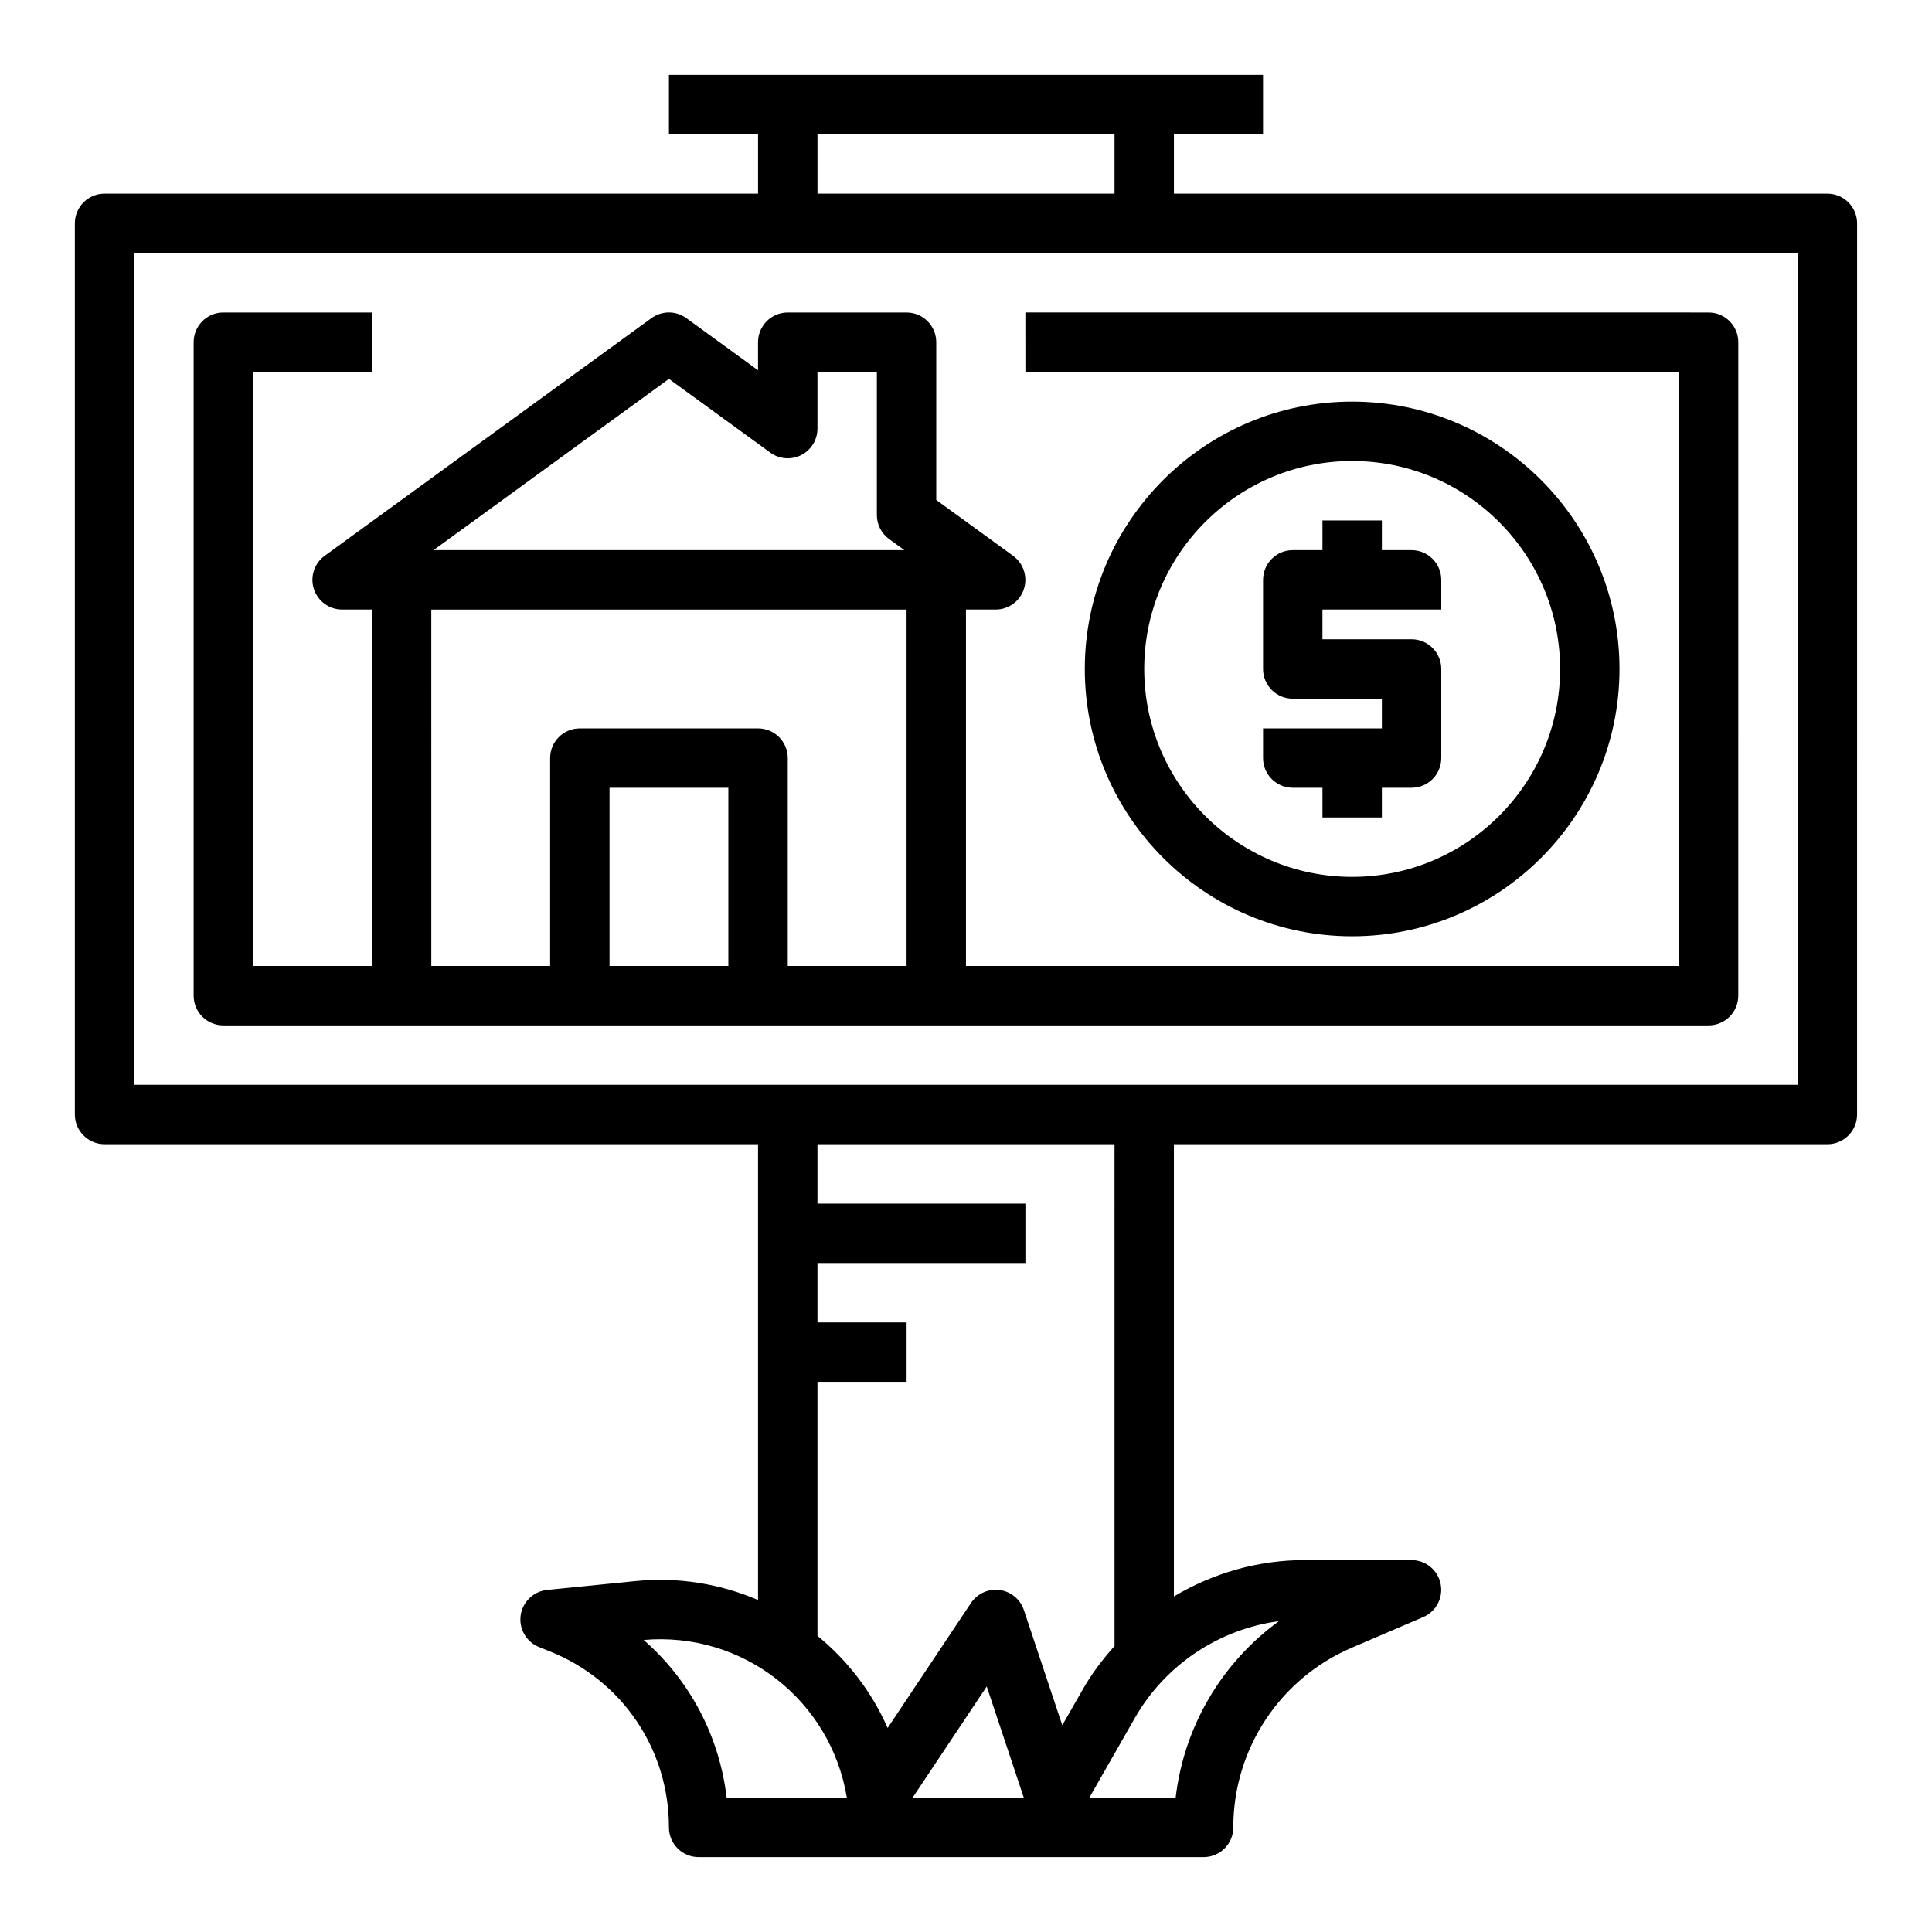
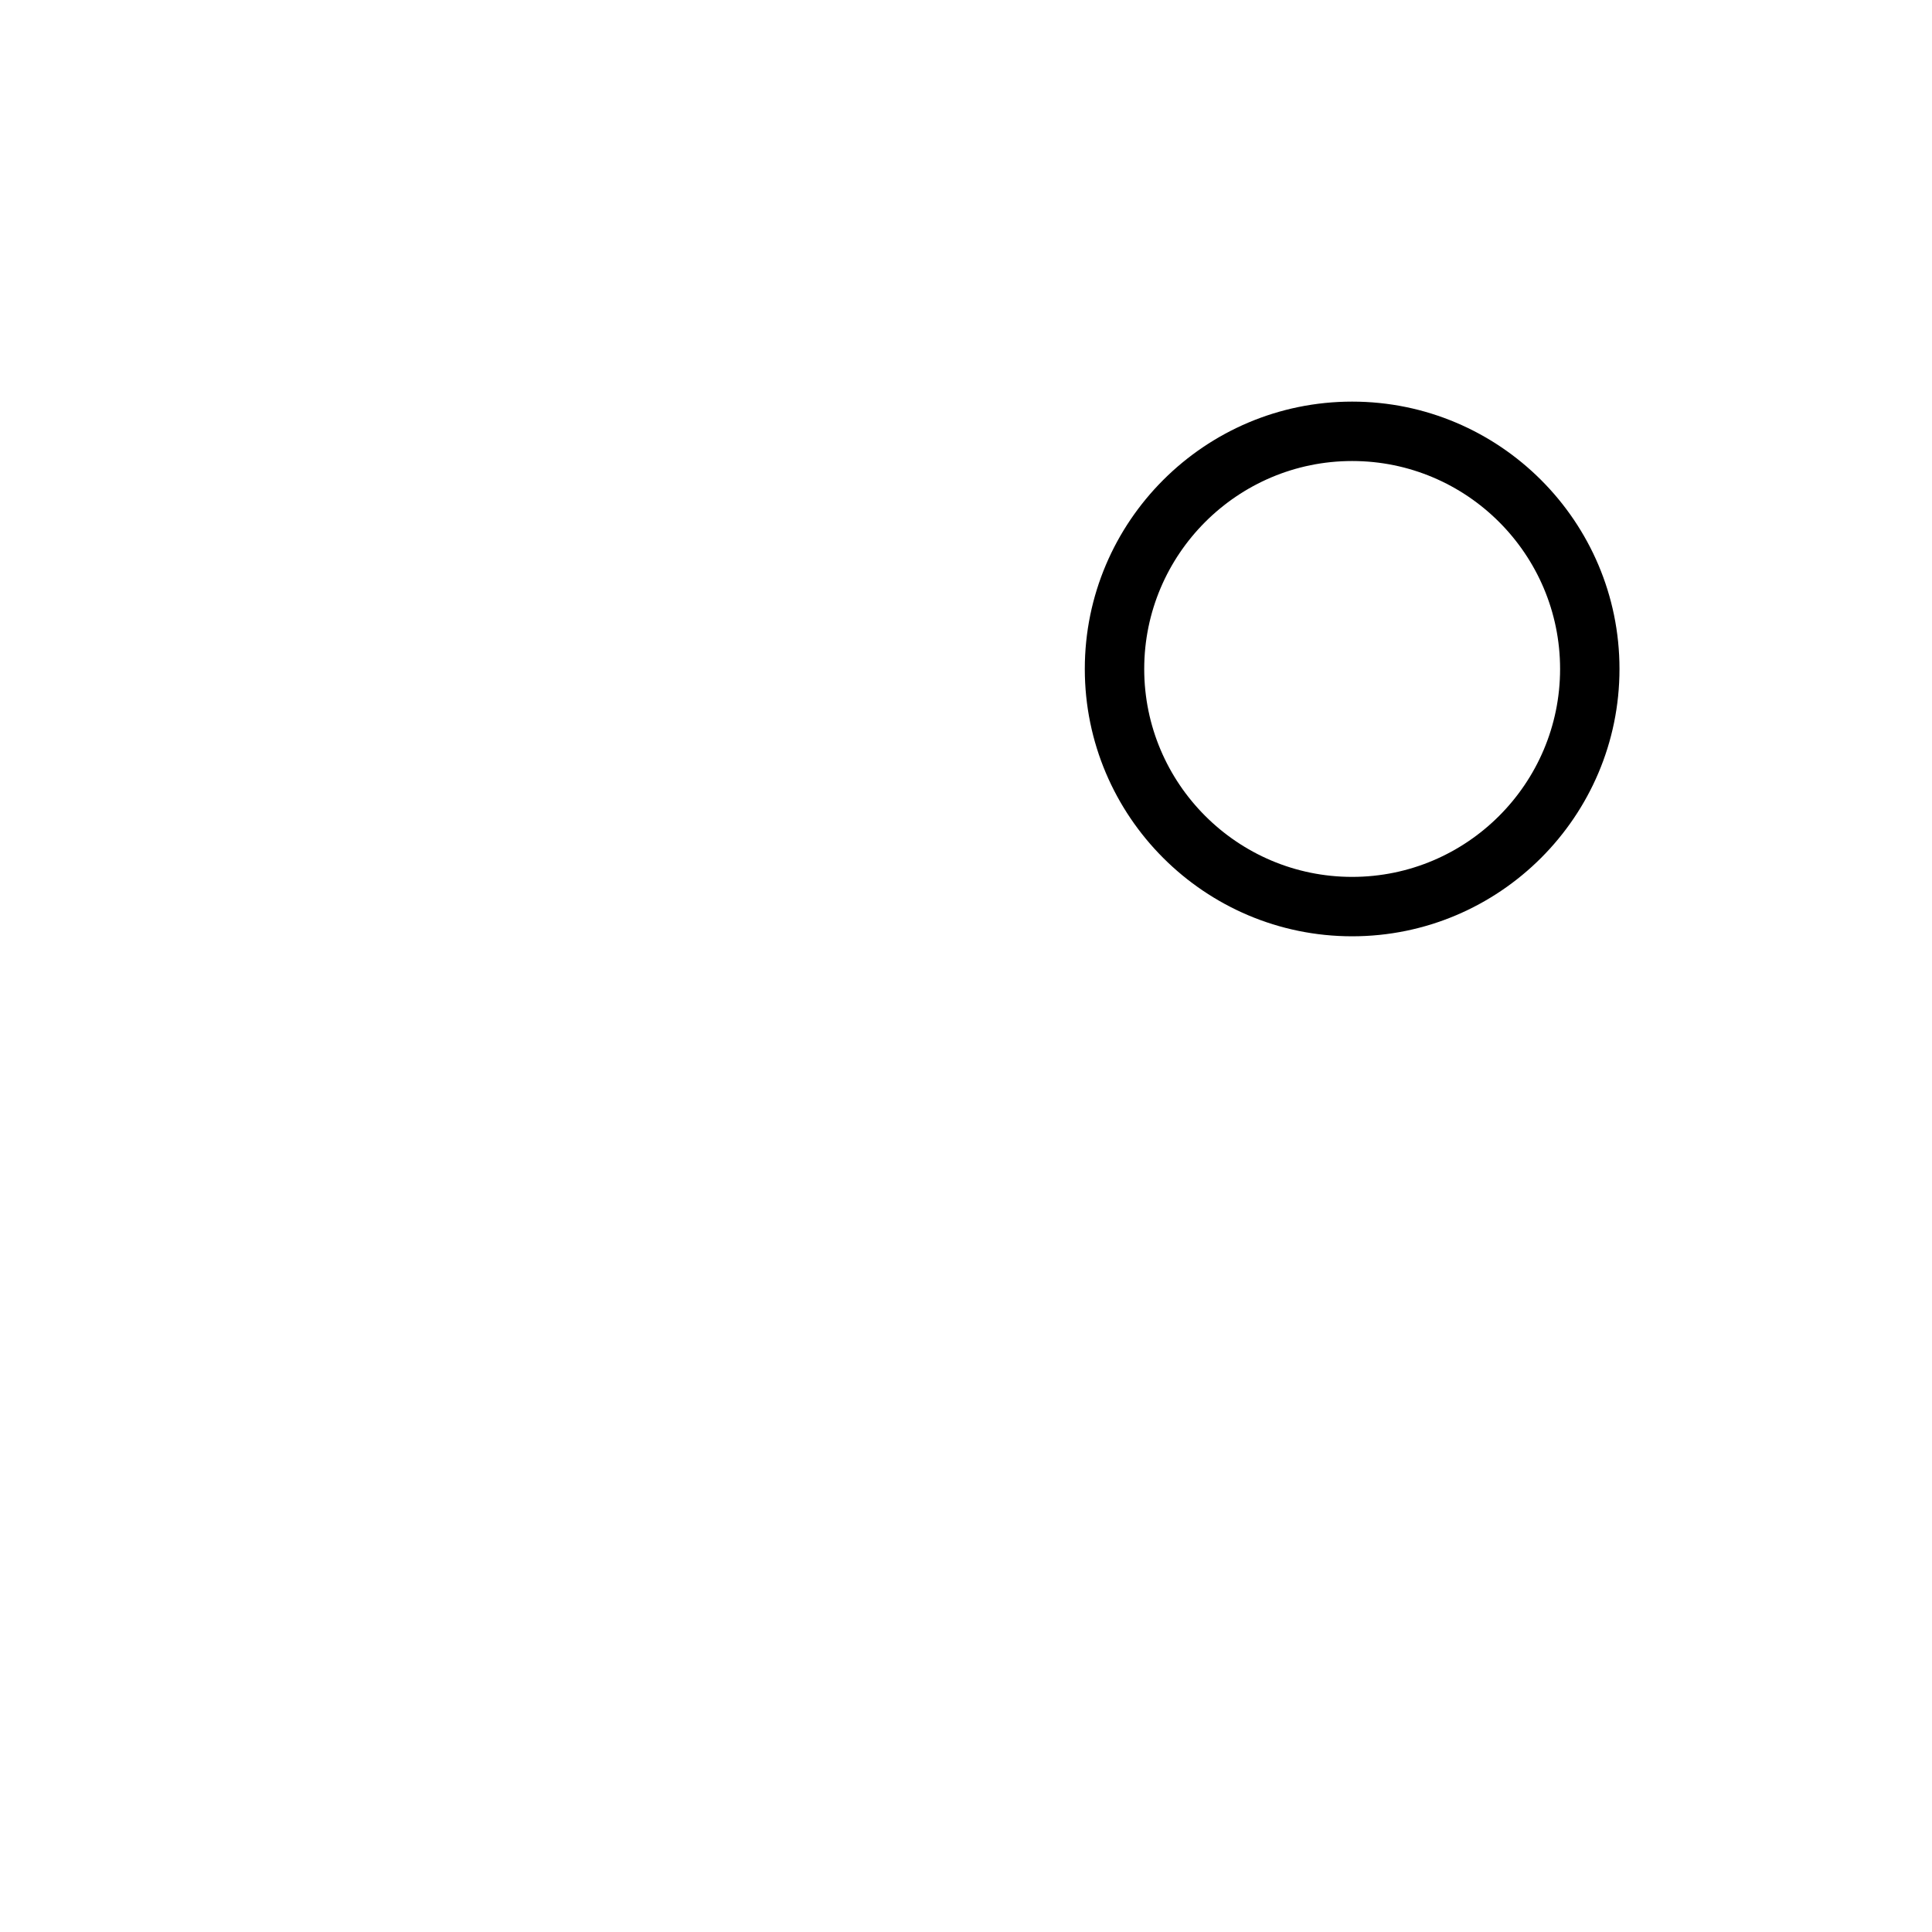
<svg xmlns="http://www.w3.org/2000/svg" fill="#000000" width="800px" height="800px" version="1.1" viewBox="144 144 512 512">
  <g>
-     <path d="m628.29 195.32h-173.19v-15.742h23.617v-15.746h-157.44v15.742h23.617v15.742l-173.18 0.004c-4.348 0-7.875 3.519-7.875 7.875v236.16c0 4.352 3.527 7.871 7.871 7.871h173.18v120.79c-9.941-4.258-21.051-6.164-32.559-5.008l-23.328 2.34c-3.606 0.363-6.504 3.141-7.016 6.731-0.512 3.59 1.504 7.055 4.871 8.406l2.859 1.148c19.176 7.668 31.559 25.961 31.559 46.602v0.051c0 4.352 3.527 7.871 7.871 7.871h133.82c4.344 0 7.871-3.519 7.871-7.871 0-20.758 12.328-39.453 31.41-47.633l18.926-8.109c3.434-1.473 5.359-5.156 4.606-8.816-0.746-3.664-3.969-6.293-7.707-6.293h-28.34c-12.398 0-24.316 3.473-34.637 9.645v-119.85h173.18c4.344 0 7.871-3.519 7.871-7.871l0.004-236.16c0-4.356-3.527-7.875-7.871-7.875zm-267.65-15.742h78.719v15.742h-78.719zm-24.07 440.83c-1.922-16.398-9.84-31.195-21.988-41.801 26.246-2.273 49.562 15.91 53.844 41.801zm49.277 0 19.648-29.473 9.824 29.473zm69.715 0h-22.875l12.066-21.129c8.062-14.105 22.301-23.539 38.18-25.656-15.176 11.023-25.176 27.941-27.371 46.785zm-16.199-40.195c-3.078 3.457-5.926 7.156-8.273 11.258l-5.574 9.738-10.172-30.527c-0.953-2.852-3.449-4.914-6.422-5.312-2.977-0.395-5.926 0.938-7.598 3.441l-22.09 33.125c-4.234-9.629-10.668-17.949-18.594-24.418v-67.316h23.617v-15.742h-23.617v-15.742h55.105v-15.742h-55.105v-15.742h78.719zm181.05-148.73h-440.83v-220.42h440.83z" />
    <path d="m573.18 321.28c0-39.07-31.789-70.848-70.848-70.848-39.062 0-70.848 31.781-70.848 70.848 0 39.07 31.789 70.848 70.848 70.848 39.059 0 70.848-31.777 70.848-70.848zm-125.95 0c0-30.379 24.719-55.105 55.105-55.105 30.387 0 55.105 24.727 55.105 55.105s-24.719 55.105-55.105 55.105c-30.387 0-55.105-24.727-55.105-55.105z" />
-     <path d="m510.21 360.64v-7.871h7.871c4.344 0 7.871-3.519 7.871-7.871v-23.617c0-4.352-3.527-7.871-7.871-7.871h-23.617v-7.871h31.488v-7.871c0-4.352-3.527-7.871-7.871-7.871h-7.871v-7.871h-15.742v7.871h-7.871c-4.344 0-7.871 3.519-7.871 7.871v23.617c0 4.352 3.527 7.871 7.871 7.871h23.617v7.871h-31.488v7.871c0 4.352 3.527 7.871 7.871 7.871h7.871v7.871z" />
-     <path d="m415.74 242.56h173.18v157.44h-188.93v-94.465h7.871c3.41 0 6.43-2.195 7.484-5.434 1.055-3.242-0.102-6.793-2.859-8.801l-20.371-14.812v-41.801c0-4.352-3.527-7.871-7.871-7.871h-31.488c-4.344 0-7.871 3.519-7.871 7.871v7.438l-18.988-13.809c-2.769-2.016-6.504-2.016-9.266 0l-86.594 62.977c-2.754 2.008-3.914 5.559-2.859 8.801 1.066 3.246 4.09 5.441 7.5 5.441h7.871v94.465h-31.488v-157.44h31.488v-15.742l-39.359-0.004c-4.344 0-7.871 3.519-7.871 7.871v173.18c0 4.352 3.527 7.871 7.871 7.871h393.6c4.344 0 7.871-3.519 7.871-7.871l0.004-173.18c0-4.352-3.527-7.871-7.871-7.871l-181.06-0.004zm-94.465 1.855 26.859 19.531c2.402 1.754 5.574 1.984 8.203 0.652 2.637-1.336 4.297-4.051 4.297-7.012v-15.027h15.742v37.926c0 2.519 1.203 4.879 3.242 6.367l4.043 2.938h-124.77zm15.746 155.59h-31.488v-47.23h31.488zm15.742 0v-55.105c0-4.352-3.527-7.871-7.871-7.871h-47.23c-4.344 0-7.871 3.519-7.871 7.871v55.105h-31.488l-0.004-94.465h125.95v94.465z" />
  </g>
</svg>